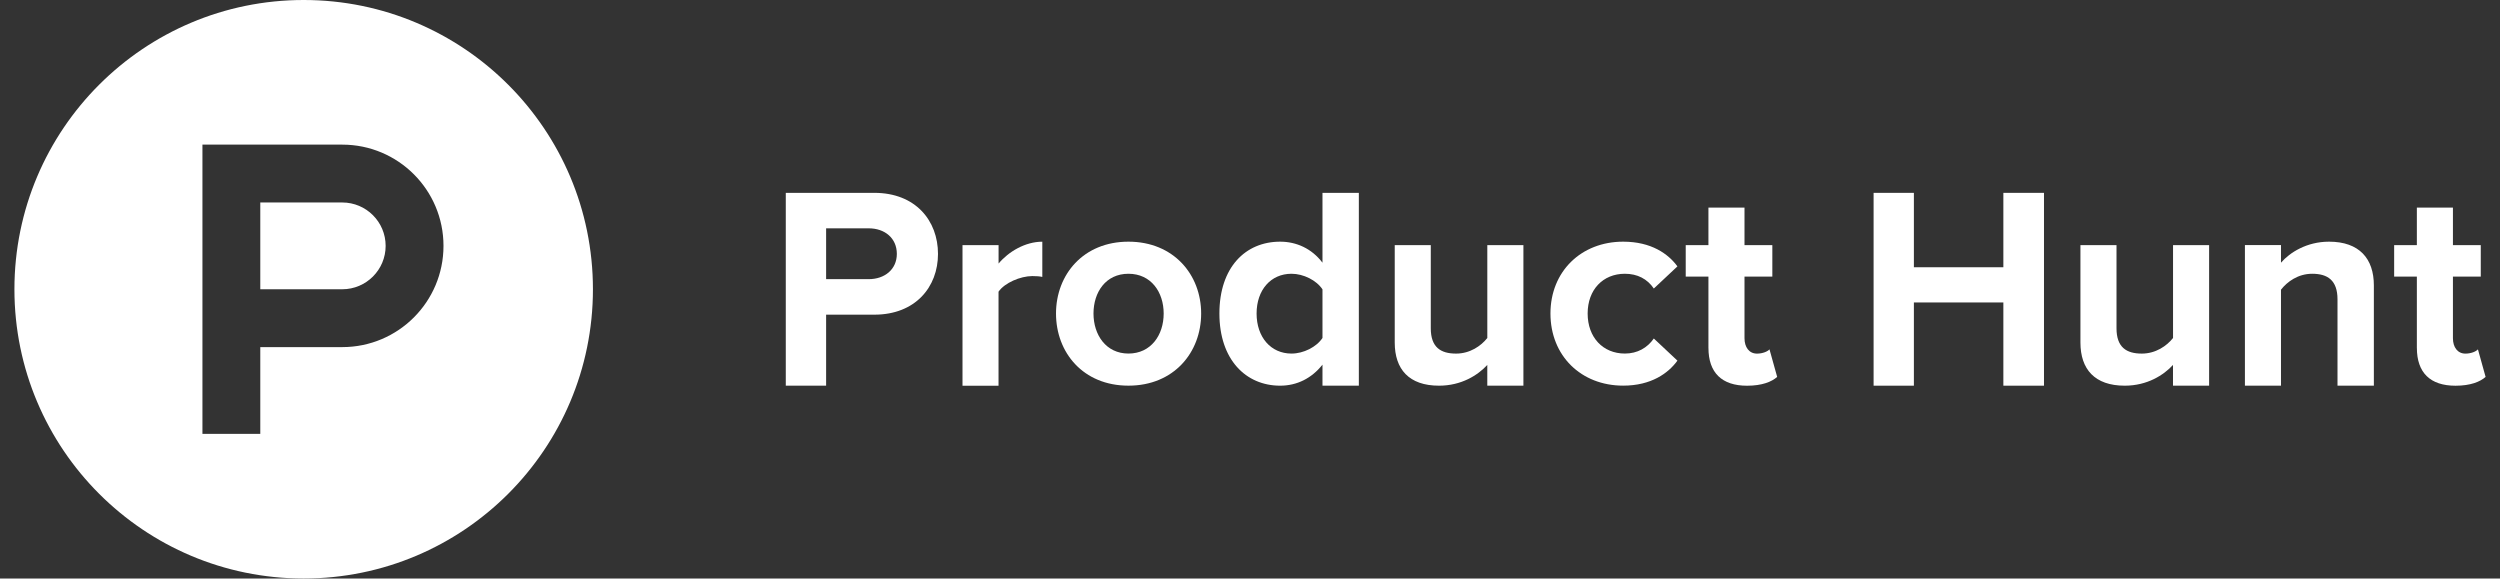
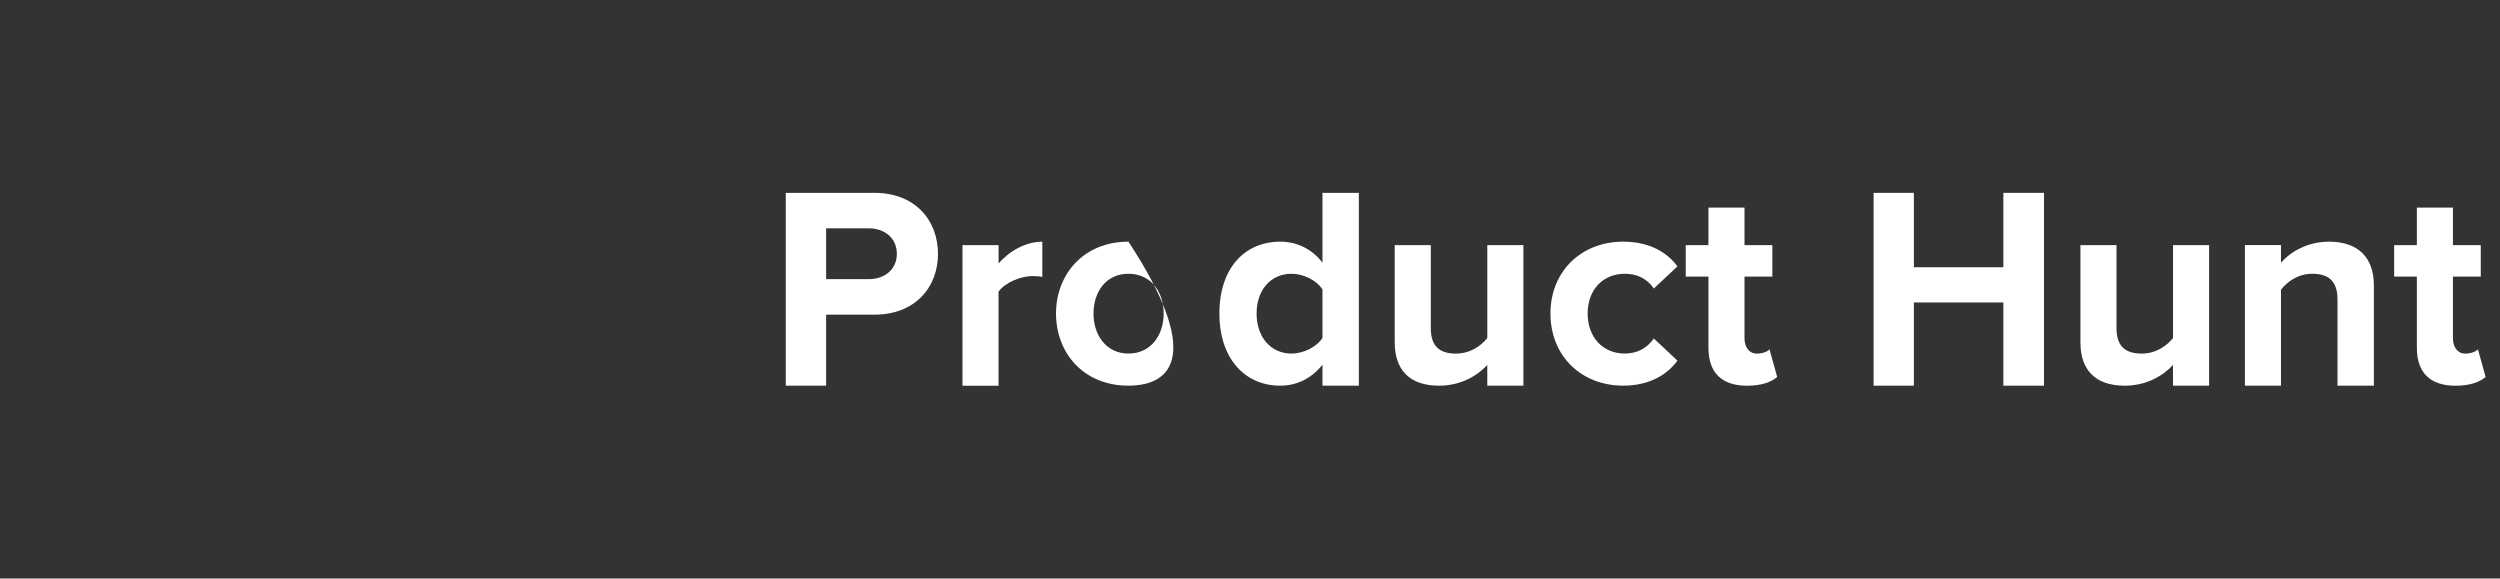
<svg xmlns="http://www.w3.org/2000/svg" width="121" height="28" viewBox="0 0 121 28" fill="none">
  <rect x="0" y="0" width="121" height="28" fill="#333333" stroke="none" />
  <g clip-path="url(#clip0_2608_38113)">
-     <path fill-rule="evenodd" clip-rule="evenodd" d="M28.698 14C28.698 21.732 22.43 28 14.698 28C6.966 28 0.698 21.732 0.698 14C0.698 6.268 6.966 0 14.698 0C22.43 0 28.698 6.268 28.698 14ZM9.798 7H16.565C19.271 7 21.465 9.193 21.465 11.9C21.465 14.607 19.271 16.8 16.565 16.8H12.598V21H9.798V7ZM12.598 14H16.565C17.724 14 18.665 13.06 18.665 11.9C18.665 10.74 17.724 9.8 16.565 9.8H12.598V14Z" fill="white" />
    <path d="M38.032 18.667V9.334H42.32C44.314 9.334 45.399 10.681 45.399 12.289C45.399 13.896 44.3 15.23 42.32 15.23H39.984V18.667H38.032ZM43.407 12.289C43.407 11.519 42.816 11.051 42.046 11.051H39.984V13.511H42.046C42.814 13.511 43.407 13.043 43.407 12.287V12.289Z" fill="white" />
    <path d="M46.585 18.667V11.863H48.331V12.756C48.812 12.179 49.623 11.698 50.448 11.698V13.403C50.324 13.375 50.173 13.362 49.966 13.362C49.389 13.362 48.619 13.692 48.329 14.118V18.668H46.584L46.585 18.667Z" fill="white" />
-     <path d="M51.111 15.175C51.111 13.292 52.431 11.697 54.617 11.697C56.803 11.697 58.136 13.292 58.136 15.175C58.136 17.058 56.816 18.666 54.617 18.666C52.418 18.666 51.111 17.058 51.111 15.175ZM56.322 15.175C56.322 14.143 55.716 13.25 54.617 13.25C53.518 13.25 52.925 14.143 52.925 15.175C52.925 16.206 53.53 17.112 54.617 17.112C55.705 17.112 56.322 16.219 56.322 15.175Z" fill="white" />
+     <path d="M51.111 15.175C51.111 13.292 52.431 11.697 54.617 11.697C58.136 17.058 56.816 18.666 54.617 18.666C52.418 18.666 51.111 17.058 51.111 15.175ZM56.322 15.175C56.322 14.143 55.716 13.25 54.617 13.25C53.518 13.25 52.925 14.143 52.925 15.175C52.925 16.206 53.53 17.112 54.617 17.112C55.705 17.112 56.322 16.219 56.322 15.175Z" fill="white" />
    <path d="M64.008 18.667V17.649C63.486 18.31 62.772 18.667 61.96 18.667C60.296 18.667 59.019 17.402 59.019 15.175C59.019 12.948 60.27 11.697 61.96 11.697C62.744 11.697 63.486 12.027 64.008 12.714V9.334H65.768V18.667H64.008ZM64.008 16.357V14.006C63.719 13.566 63.087 13.25 62.509 13.25C61.506 13.25 60.819 14.034 60.819 15.175C60.819 16.316 61.506 17.113 62.509 17.113C63.087 17.113 63.719 16.797 64.008 16.357Z" fill="white" />
    <path d="M71.985 18.667V17.663C71.531 18.158 70.734 18.667 69.649 18.667C68.192 18.667 67.505 17.869 67.505 16.577V11.863H69.25V15.89C69.25 16.812 69.732 17.114 70.474 17.114C71.148 17.114 71.684 16.743 71.986 16.358V11.863H73.733V18.667H71.986H71.985Z" fill="white" />
    <path d="M75.042 15.175C75.042 13.14 76.526 11.697 78.561 11.697C79.922 11.697 80.747 12.288 81.187 12.893L80.045 13.965C79.728 13.497 79.248 13.25 78.644 13.25C77.584 13.25 76.842 14.02 76.842 15.175C76.842 16.33 77.584 17.112 78.644 17.112C79.248 17.112 79.73 16.837 80.045 16.383L81.187 17.455C80.747 18.061 79.922 18.665 78.561 18.665C76.526 18.665 75.042 17.222 75.042 15.173V15.175Z" fill="white" />
    <path d="M82.688 16.839V13.389H81.589V11.864H82.688V10.049H84.434V11.864H85.781V13.389H84.434V16.373C84.434 16.799 84.654 17.115 85.039 17.115C85.3 17.115 85.549 17.018 85.643 16.908L86.015 18.242C85.754 18.476 85.286 18.669 84.558 18.669C83.334 18.669 82.689 18.036 82.689 16.84L82.688 16.839Z" fill="white" />
    <path d="M96.963 18.667V14.639H92.632V18.667H90.682V9.334H92.632V12.935H96.963V9.334H98.929V18.667H96.963Z" fill="white" />
    <path d="M105.173 18.667V17.663C104.72 18.158 103.923 18.667 102.838 18.667C101.381 18.667 100.693 17.869 100.693 16.577V11.863H102.439V15.89C102.439 16.812 102.921 17.114 103.663 17.114C104.337 17.114 104.872 16.743 105.175 16.358V11.863H106.921V18.667H105.175H105.173Z" fill="white" />
    <path d="M113.135 18.666V14.487C113.135 13.566 112.655 13.25 111.912 13.25C111.224 13.25 110.703 13.635 110.4 14.02V18.665H108.654V11.861H110.4V12.714C110.827 12.219 111.651 11.697 112.724 11.697C114.195 11.697 114.895 12.522 114.895 13.813V18.665H113.135V18.666Z" fill="white" />
    <path d="M116.976 16.839V13.389H115.877V11.864H116.976V10.049H118.722V11.864H120.069V13.389H118.722V16.373C118.722 16.799 118.942 17.115 119.327 17.115C119.588 17.115 119.837 17.018 119.932 16.908L120.303 18.242C120.042 18.476 119.574 18.669 118.846 18.669C117.622 18.669 116.977 18.036 116.977 16.84L116.976 16.839Z" fill="white" />
  </g>
  <defs>
    <clipPath id="clip0_2608_38113">
      <rect width="119.603" height="28" fill="white" transform="translate(0.698)" />
    </clipPath>
  </defs>
</svg>